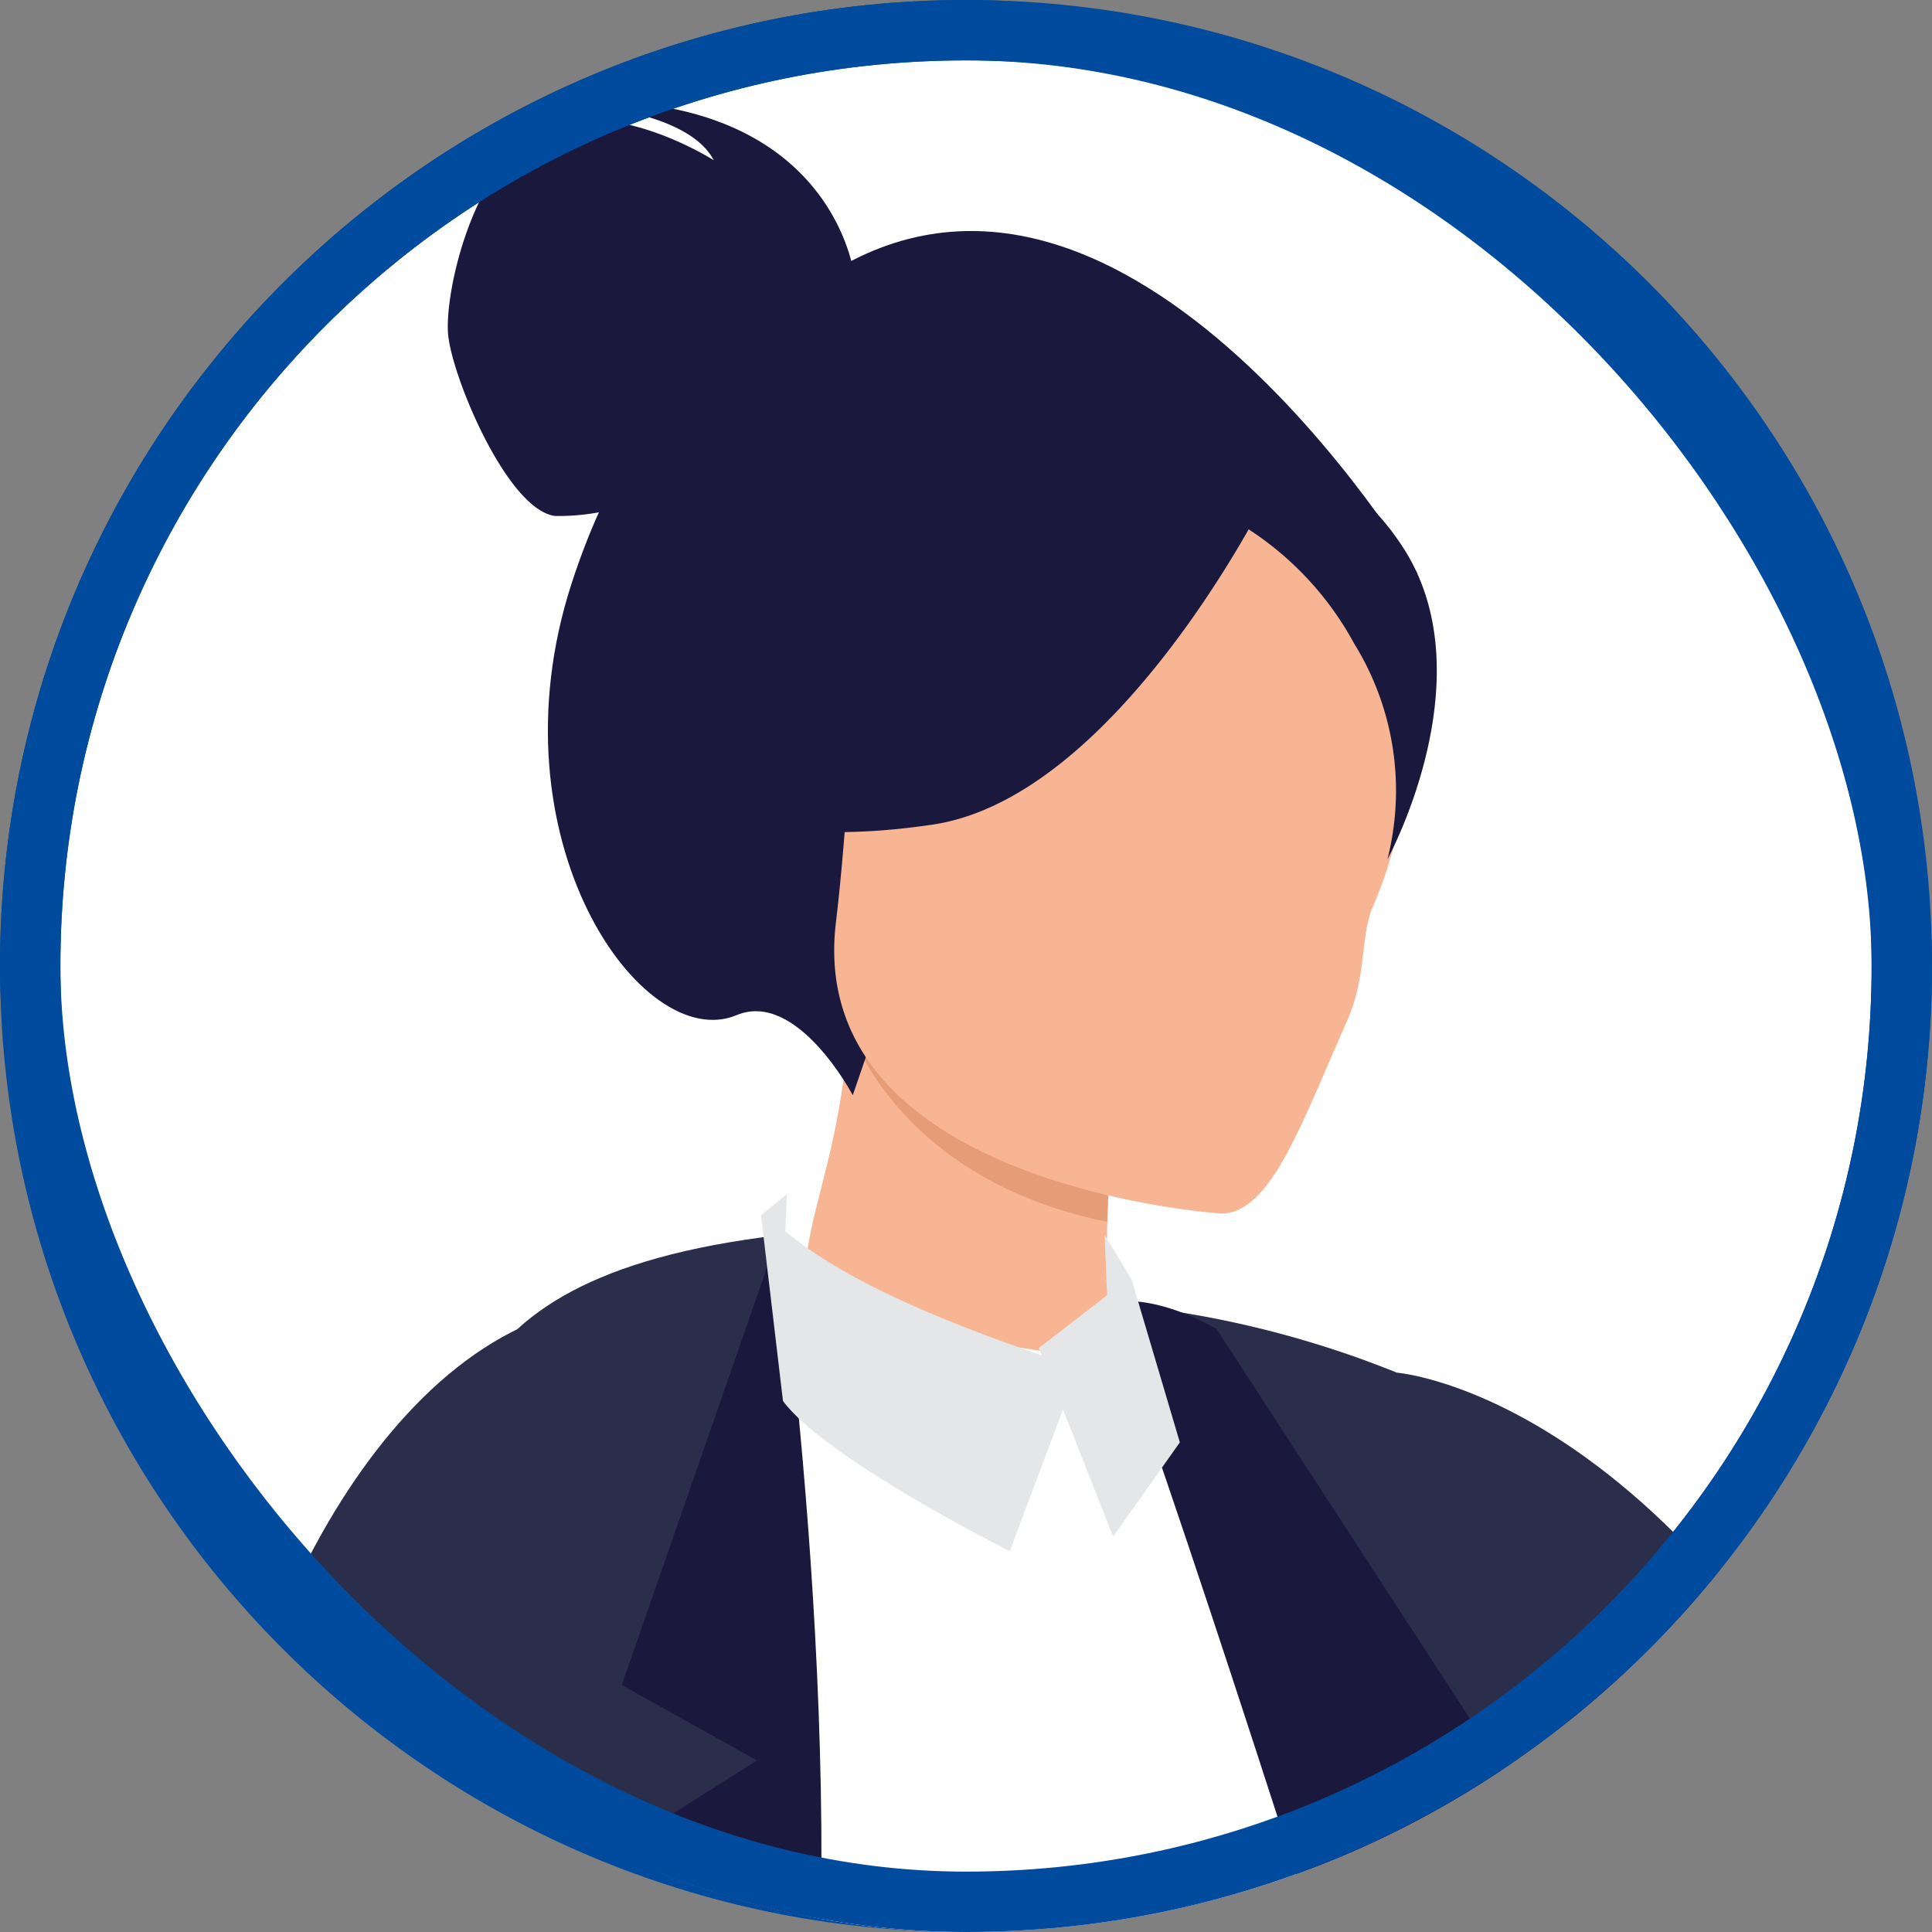
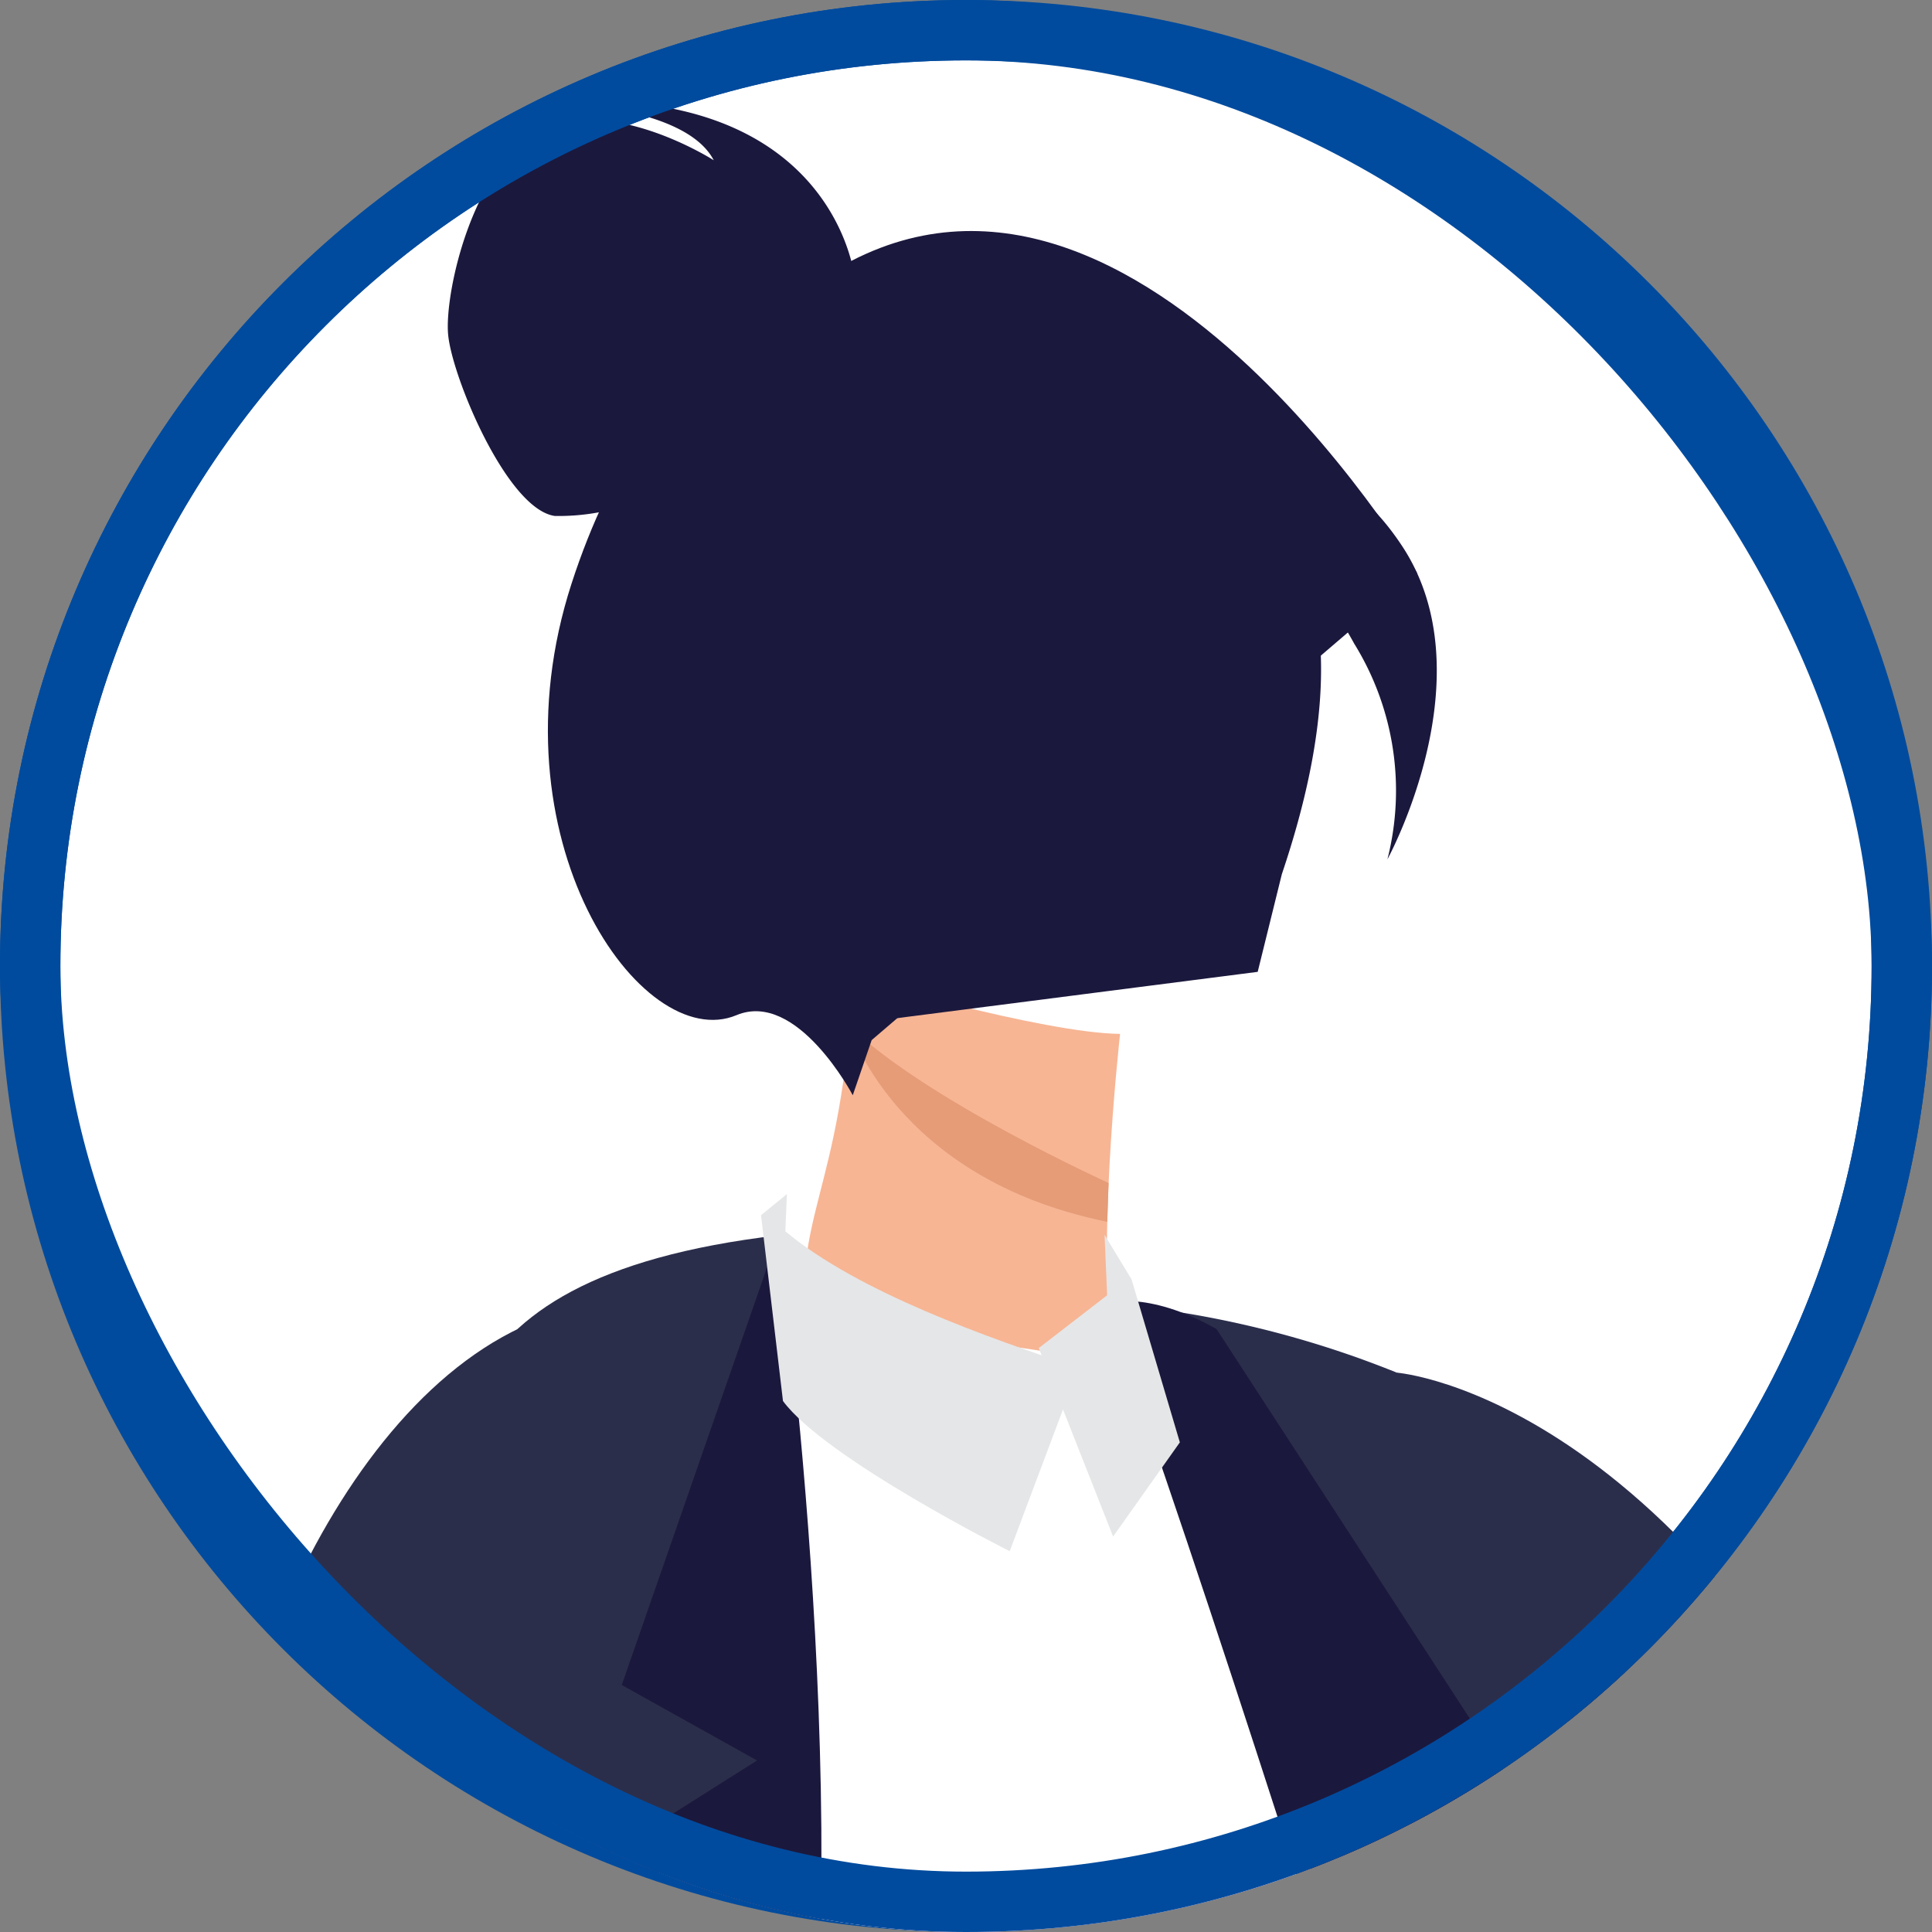
<svg xmlns="http://www.w3.org/2000/svg" width="64" height="64" viewBox="0 0 64 64">
  <rect x="0" y="0" width="64" height="64" fill="#808080" stroke="none" />
  <defs>
    <clipPath id="clip-path">
      <rect id="長方形_36578" data-name="長方形 36578" width="64" height="64" rx="32" transform="translate(52 1849)" fill="#fff" stroke="#004b9e" stroke-width="2" />
    </clipPath>
    <clipPath id="clip-path-2">
      <rect id="長方形_36582" data-name="長方形 36582" width="94.948" height="247.05" fill="none" />
    </clipPath>
  </defs>
  <g id="icon_voice_index_culture_baloon_4" transform="translate(-68 -1841)">
    <g id="長方形_36579" data-name="長方形 36579" transform="translate(68 1841)" fill="#fff">
      <path d="M 32 63 C 27.815 63 23.755 62.181 19.934 60.564 C 16.242 59.003 12.927 56.768 10.08 53.92 C 7.232 51.073 4.997 47.758 3.436 44.066 C 1.819 40.245 1 36.185 1 32 C 1 27.815 1.819 23.755 3.436 19.934 C 4.997 16.242 7.232 12.927 10.08 10.08 C 12.927 7.232 16.242 4.997 19.934 3.436 C 23.755 1.819 27.815 1 32 1 C 36.185 1 40.245 1.819 44.066 3.436 C 47.758 4.997 51.073 7.232 53.92 10.08 C 56.768 12.927 59.003 16.242 60.564 19.934 C 62.181 23.755 63 27.815 63 32 C 63 36.185 62.181 40.245 60.564 44.066 C 59.003 47.758 56.768 51.073 53.92 53.92 C 51.073 56.768 47.758 59.003 44.066 60.564 C 40.245 62.181 36.185 63 32 63 Z" stroke="none" />
      <path d="M 32 2 C 27.949 2 24.021 2.793 20.323 4.357 C 16.751 5.868 13.543 8.031 10.787 10.787 C 8.031 13.543 5.868 16.751 4.357 20.323 C 2.793 24.021 2 27.949 2 32 C 2 36.051 2.793 39.979 4.357 43.677 C 5.868 47.249 8.031 50.457 10.787 53.213 C 13.543 55.969 16.751 58.132 20.323 59.643 C 24.021 61.207 27.949 62 32 62 C 36.051 62 39.979 61.207 43.677 59.643 C 47.249 58.132 50.457 55.969 53.213 53.213 C 55.969 50.457 58.132 47.249 59.643 43.677 C 61.207 39.979 62 36.051 62 32 C 62 27.949 61.207 24.021 59.643 20.323 C 58.132 16.751 55.969 13.543 53.213 10.787 C 50.457 8.031 47.249 5.868 43.677 4.357 C 39.979 2.793 36.051 2 32 2 M 32 0 C 49.673 0 64 14.327 64 32 C 64 49.673 49.673 64 32 64 C 14.327 64 0 49.673 0 32 C 0 14.327 14.327 0 32 0 Z" stroke="none" fill="#004b9e" />
    </g>
    <g id="マスクグループ_106" data-name="マスクグループ 106" transform="translate(16 -8)" clip-path="url(#clip-path)">
      <g id="グループ_34204" data-name="グループ 34204" transform="translate(39.182 1852.343)">
        <g id="グループ_34203" data-name="グループ 34203" clip-path="url(#clip-path-2)">
          <path id="パス_47182" data-name="パス 47182" d="M55.66,162.653l-22.64-2.217-6.38-22.012-6.109,3.551s4.551,24.23,9.761,26.005,22.93-1.462,22.93-1.462Z" transform="translate(31.499 -85.907)" fill="#e59c77" />
          <path id="パス_47183" data-name="パス 47183" d="M108.5,601.923s1.942,7.534,1.165,11.728a9.535,9.535,0,0,0,7.146.752c3.806-1.218,1.4-1.724,1.4-1.724s-1.942-4.154-1.787-11.222Z" transform="translate(-65.178 -373.271)" fill="#f7b594" />
          <path id="パス_47184" data-name="パス 47184" d="M69.976,631.037s6.913,1.436,8.932,0c0,0,1.631-.069,6.369,2.121s9.087,3.3,9.4,4.608-4.5.824-7.845.824H69.2a11.456,11.456,0,0,1,.777-7.553" transform="translate(-25.876 -391.628)" fill="#1b183d" />
          <path id="パス_47185" data-name="パス 47185" d="M215.906,586.921s.466,3.883-.7,6.291-5.748,6.6-6.291,10.8.311,4.971,2.1,5.748,8,2.175,9.709-5.437.389-9.01,2.952-17.4Z" transform="translate(-207.923 -364.25)" fill="#f7b594" />
          <path id="パス_47186" data-name="パス 47186" d="M218.963,620.216a5.3,5.3,0,0,0,3.749,4.1,9.738,9.738,0,0,0,6.384,0s-.843,9.516-9,7.186-1.134-11.291-1.134-11.291" transform="translate(-216.153 -384.913)" fill="#1b183d" />
          <path id="パス_47187" data-name="パス 47187" d="M85.5,267.431s-2.767,29.081,1.739,42.677,7.34,18.631,5.591,32.4.127,17.722,1.577,53.762c0,0,6.993,2.693,9.892,0,0,0,3.79-48.06,5.855-67.322s7.657-43.082,2.686-63.795Z" transform="translate(-52.016 -164.557)" fill="#2b2459" />
          <path id="パス_47188" data-name="パス 47188" d="M148.124,262.423s.414,12.22-5.385,29.2-13.049,36.661-16.363,45.36-12.35,29.451-20.635,52.856c0,0-2.921,1.052-8.72-1.433,0,0,1.128-5.207,2.163-13.906s3.937-14.51,5.387-20.931,6.064-16.378,7.306-24.249-.828-39.975,1.036-48.053a138.24,138.24,0,0,1,5.868-17.813Z" transform="translate(-89.991 -162.863)" fill="#2b2459" />
          <path id="パス_47189" data-name="パス 47189" d="M104.436,105.067c-5.324-.392-14.808-1.453-16.988,6.257s-.39,26.981.98,34.244.494,14.624-4.312,29.73c0,0,20.139,6.681,38.193,1.794,0,0-.992-10.608-.777-15.44s-1.626-13.231-.6-18.859a76.114,76.114,0,0,0,1.662-14.967c.193-7.087-1.686-11.942-5.5-17.141-1.914-2.612-4.939-5.05-12.667-5.619" transform="translate(-59.576 -65.032)" fill="#c96d9b" />
          <path id="パス_47190" data-name="パス 47190" d="M125.334,96.772c-3.55,2-9.8-3.009-10.225-7.848s1.183-4.982,1.588-12.389c0,0,6.263,1.842,8.841,1.87,0,0-.895,8.047-.118,10.633s2.995,6-.086,7.733" transform="translate(-75.616 -47.499)" fill="#f7b594" />
          <path id="パス_47191" data-name="パス 47191" d="M128.29,85.937s-6.108-2.773-8.607-5.223c0,0,1.483,5.071,8.563,6.509Z" transform="translate(-78.748 -50.092)" fill="#e59c77" />
          <path id="パス_47192" data-name="パス 47192" d="M121.54,22.694s-10.05-16.83-20.146-9.473c0,0-5.187,1.546-7.867,9.822-2.733,8.445,2.326,15.607,5.464,14.293,2.013-.842,3.853,2.652,3.853,2.652l.626-1.826Z" transform="translate(-61.777 -7.05)" fill="#1b183d" />
          <path id="パス_47193" data-name="パス 47193" d="M155.346,5.823S154.673-.6,145.284.046c0,0,4.441.069,5.4,1.919,0,0-3.234-2.074-5.588-1.055s-3.34,5.429-3.21,6.832,1.95,5.782,3.534,6.007a7.362,7.362,0,0,0,3.656-.9Z" transform="translate(-114.223)" fill="#1b183d" />
          <path id="パス_47194" data-name="パス 47194" d="M105.56,45.963s-3.292-4.594-4.251-8.628c-.685-2.881.176-13.754,11.106-12.825a14.75,14.75,0,0,1,6.241,1.957c2.446,1.454,6.04,4.69,2.785,14.323l-.8,3.237Z" transform="translate(-66.16 -15.176)" fill="#1b183d" />
-           <path id="パス_47195" data-name="パス 47195" d="M106.385,58.592s-13.77-.9-12.724-9.643c1.008-8.439-.3-14.3,8.419-13.9s10.278,3.78,10.464,6.694a13.882,13.882,0,0,1-1.145,6.8c-.368,1.067-.172,2.248-.813,3.689-1.523,3.422-2.53,6.407-4.2,6.364" transform="translate(-53.152 -21.739)" fill="#f7b594" />
          <path id="パス_47196" data-name="パス 47196" d="M125.485,31.11s-4.934,9.9-11.017,10.811-8.489-.948-8.489-.948a16.87,16.87,0,0,0,6.52-9.342s10.584-5.728,12.986-.521" transform="translate(-70.744 -17.95)" fill="#1b183d" />
          <path id="パス_47197" data-name="パス 47197" d="M91.025,34.286a10.44,10.44,0,0,1,3.98,4.082,9.246,9.246,0,0,1,1.1,7.144s3.336-6.087.479-10.39c-3.029-4.562-5.561-.837-5.561-.837" transform="translate(-37.327 -20.389)" fill="#1b183d" />
          <path id="パス_47198" data-name="パス 47198" d="M161.929,162.1l-.2,4.434a4,4,0,0,1-1.88.392l-3.621,18.321-1.627-.174,4.711-23.228Z" transform="translate(-125.635 -100.445)" fill="#a55380" />
          <path id="パス_47199" data-name="パス 47199" d="M100.275,233.259s19.711-4.9,28.117-8.723l-27.7,6.05Z" transform="translate(-71.487 -139.35)" fill="#a55380" />
          <path id="パス_47200" data-name="パス 47200" d="M57.236,210.635l-.387-.358a1.559,1.559,0,0,1-.332-1.849l12.61-24.909a1.2,1.2,0,0,1,1.244-.647l1.34.194Z" transform="translate(1.86 -113.485)" fill="#9d9d9c" />
          <path id="パス_47201" data-name="パス 47201" d="M13.972,183l21.471,3.489a.941.941,0,0,1,.627,1.458L19.038,212.994a.941.941,0,0,1-.912.4l-17.318-2.5A.941.941,0,0,1,.1,209.543l12.879-26.028a.94.94,0,0,1,.994-.511" transform="translate(58.714 -113.567)" fill="#dadada" />
-           <path id="パス_47202" data-name="パス 47202" d="M16.523,215.5c1.076-1.776,2.32-4.077,2.372-5.052s-3.94-3.691-4.75-3.908-1.143.471-.944.879a25.315,25.315,0,0,0,2.37,2.383,33.672,33.672,0,0,0-3.483-2.1c-.527-.127-.956.618-.882,1.005s4.219,2.921,4.219,2.921-2.63-1.492-3.358-1.744-1.1.882-.491,1.254,3.1,2.309,3.1,2.309-2.563-1.511-2.968-1.637-.947.788-.431,1.156a26.674,26.674,0,0,0,3.633,2.759,1.582,1.582,0,0,0,1.612-.226" transform="translate(71.854 -128.154)" fill="#f7b594" />
-           <path id="パス_47203" data-name="パス 47203" d="M110.363,164.019s-1.4,5.631-2.189,9.95-1.645,9.138-1.645,9.138,14.876-3.636,28.413-5.917l-.077,6.925s-8.951,3.258-20.737,6.234c-15.71,3.967-18.434-.236-17.756-6.1.555-4.8.54-15.424,3.184-24.033Z" transform="translate(-76.52 -99.434)" fill="#f7b594" />
          <path id="パス_47204" data-name="パス 47204" d="M161.763,108.668c4.541,1.585,1.585,10.737-1.563,23.815a25.278,25.278,0,0,1-13.508-3.221s3.742-24.551,15.072-20.6" transform="translate(-124.8 -67.173)" fill="#c96d9b" />
          <path id="パス_47205" data-name="パス 47205" d="M69.6,201.5s7.071-2.364,9.248-2.45,1.96,1.128,1.651,1.7c0,0,.758,1.613.084,2.3,0,0,.1,1.7-.326,2.009,0,0,.129,1.677-.52,1.931-5.43,2.125-6.655,0-9.3,1.214s-.837-6.7-.837-6.7" transform="translate(-12.086 -123.532)" fill="#f7b594" />
          <path id="パス_47206" data-name="パス 47206" d="M61.587,199.554s4.275-.626,4.63-1.289c.522-.973.165-1.371-2.525-1.035s-6.478,1.129-6.478,1.129-.381,2.12,4.373,1.2" transform="translate(6.824 -122.33)" fill="#f7b594" />
-           <path id="パス_47207" data-name="パス 47207" d="M120.932,391.358l8.666-24.017-7.791,28.837Z" transform="translate(-80.529 -227.976)" fill="#1b183d" />
-           <path id="パス_47208" data-name="パス 47208" d="M125.672,293.155s-8.477,3.733-36.657.1l.664-2.089s15.057,5.261,35.993,1.984" transform="translate(-64.494 -180.704)" fill="#1b183d" />
        </g>
        <g id="グループ_73149" data-name="グループ 73149" transform="translate(-9647.182 14370.439)">
          <path id="パス_47218" data-name="パス 47218" d="M36.531,101.6s11.412.422,16.484,2.148l19.415,57.61a119.258,119.258,0,0,0-41.411.28S36.9,117.281,36.531,101.6" transform="translate(9646.177 -14431.718)" fill="#fff" />
          <path id="パス_47219" data-name="パス 47219" d="M21.858,97.547s1.956,17.313.481,29.073-5.953,35.131-7.3,38.533c0,0-2.774,13.355-8.064,16.066,0,0,3.194-20.055,3.671-36.193.5-16.846-1.086-27.512-.106-35.3.587-4.663-.9-10.741,11.321-12.181" transform="translate(9663.919 -14430.405)" fill="#2b2e4b" />
          <path id="パス_47220" data-name="パス 47220" d="M90.5,100.142s13.135,34.869,19.052,60.579c0,0,1.06,12.743,6.183,18.576,0,0-1.212-9.574-1.887-17.737-1.1-13.311-3.195-16.783-3.23-25.223a101.652,101.652,0,0,0-1.759-18.484c-1.179-6.9-3.476-13.148-8.831-15.421a33.154,33.154,0,0,0-9.528-2.291" transform="translate(9606.247 -14430.742)" fill="#2b2e4b" />
          <path id="パス_47221" data-name="パス 47221" d="M93.718,100.811l10.728,16.5-3.273,3.848,4.909,1.1,3.13,38.273S96.66,118.409,90,99.952c0,0,1.385-.466,3.723.858" transform="translate(9606.586 -14430.562)" fill="#1b183d" />
          <path id="パス_47222" data-name="パス 47222" d="M41.679,97.547s2.608,18.483.792,31.14-5.88,29.64-5.88,29.64,3.435-29.5.643-41.019l3.745-2.367-4.481-2.5Z" transform="translate(9644.098 -14430.405)" fill="#1b183d" />
          <path id="パス_47227" data-name="パス 47227" d="M52.756,94.422c2.414,2.021,6.729,3.53,9.717,4.522l-.414,1.1-1.87,4.976s-6.1-3.062-7.511-4.976l-.727-6.155.858-.7Z" transform="translate(9633.259 -14427.416)" fill="#e5e6e7" />
          <path id="パス_47228" data-name="パス 47228" d="M85.624,100.7l-2.264,1.748,2.462,6.244,2.211-3.12-1.6-5.4-.894-1.475Z" transform="translate(9611.051 -14431.574)" fill="#e5e6e7" />
          <path id="パス_47229" data-name="パス 47229" d="M10.87,111.077s.631,12.525,1.9,17,27.859-.354,27.859-.354l2.626,6.265s-24.083,6.381-31.466,7.43C4,142.522.68,132.422.029,122.147c-.431-6.8,3.924-18.467,10.885-21.089,6.534-2.461-.044,10.018-.044,10.018" transform="translate(9667 -14431.143)" fill="#2b2e4b" />
          <path id="パス_47230" data-name="パス 47230" d="M77.776,107.112s10.125.769,17.935,18.938c6.555,15.251,4.972,22.7-7.75,21.678-7.768-.621-22.253-2.856-22.253-2.856L57.352,142.7l2.206-7.335s15.7,2.106,22.2,2.9,5.9,1,5.925-2.388-4.069-21.072-9.909-28.764" transform="translate(9628.499 -14435.422)" fill="#2b2e4b" />
          <path id="パス_47234" data-name="パス 47234" d="M148.913,170.21s1.556,4.126,1.551,6.627c0,0-1.675-5.427-1.551-6.627" transform="translate(9567.038 -14477.779)" fill="#1b183d" />
          <path id="パス_47235" data-name="パス 47235" d="M33.486,155.935s-1.851-5.818-1.517-10.252c0,0,1.187,6.942,1.517,10.252" transform="translate(9645.566 -14461.314)" fill="#1b183d" />
        </g>
      </g>
    </g>
    <g id="長方形_36580" data-name="長方形 36580" transform="translate(68 1841)" fill="none" stroke="#004b9e" stroke-width="2">
      <rect width="64" height="64" rx="32" stroke="none" />
      <rect x="1" y="1" width="62" height="62" rx="31" fill="none" />
    </g>
  </g>
</svg>